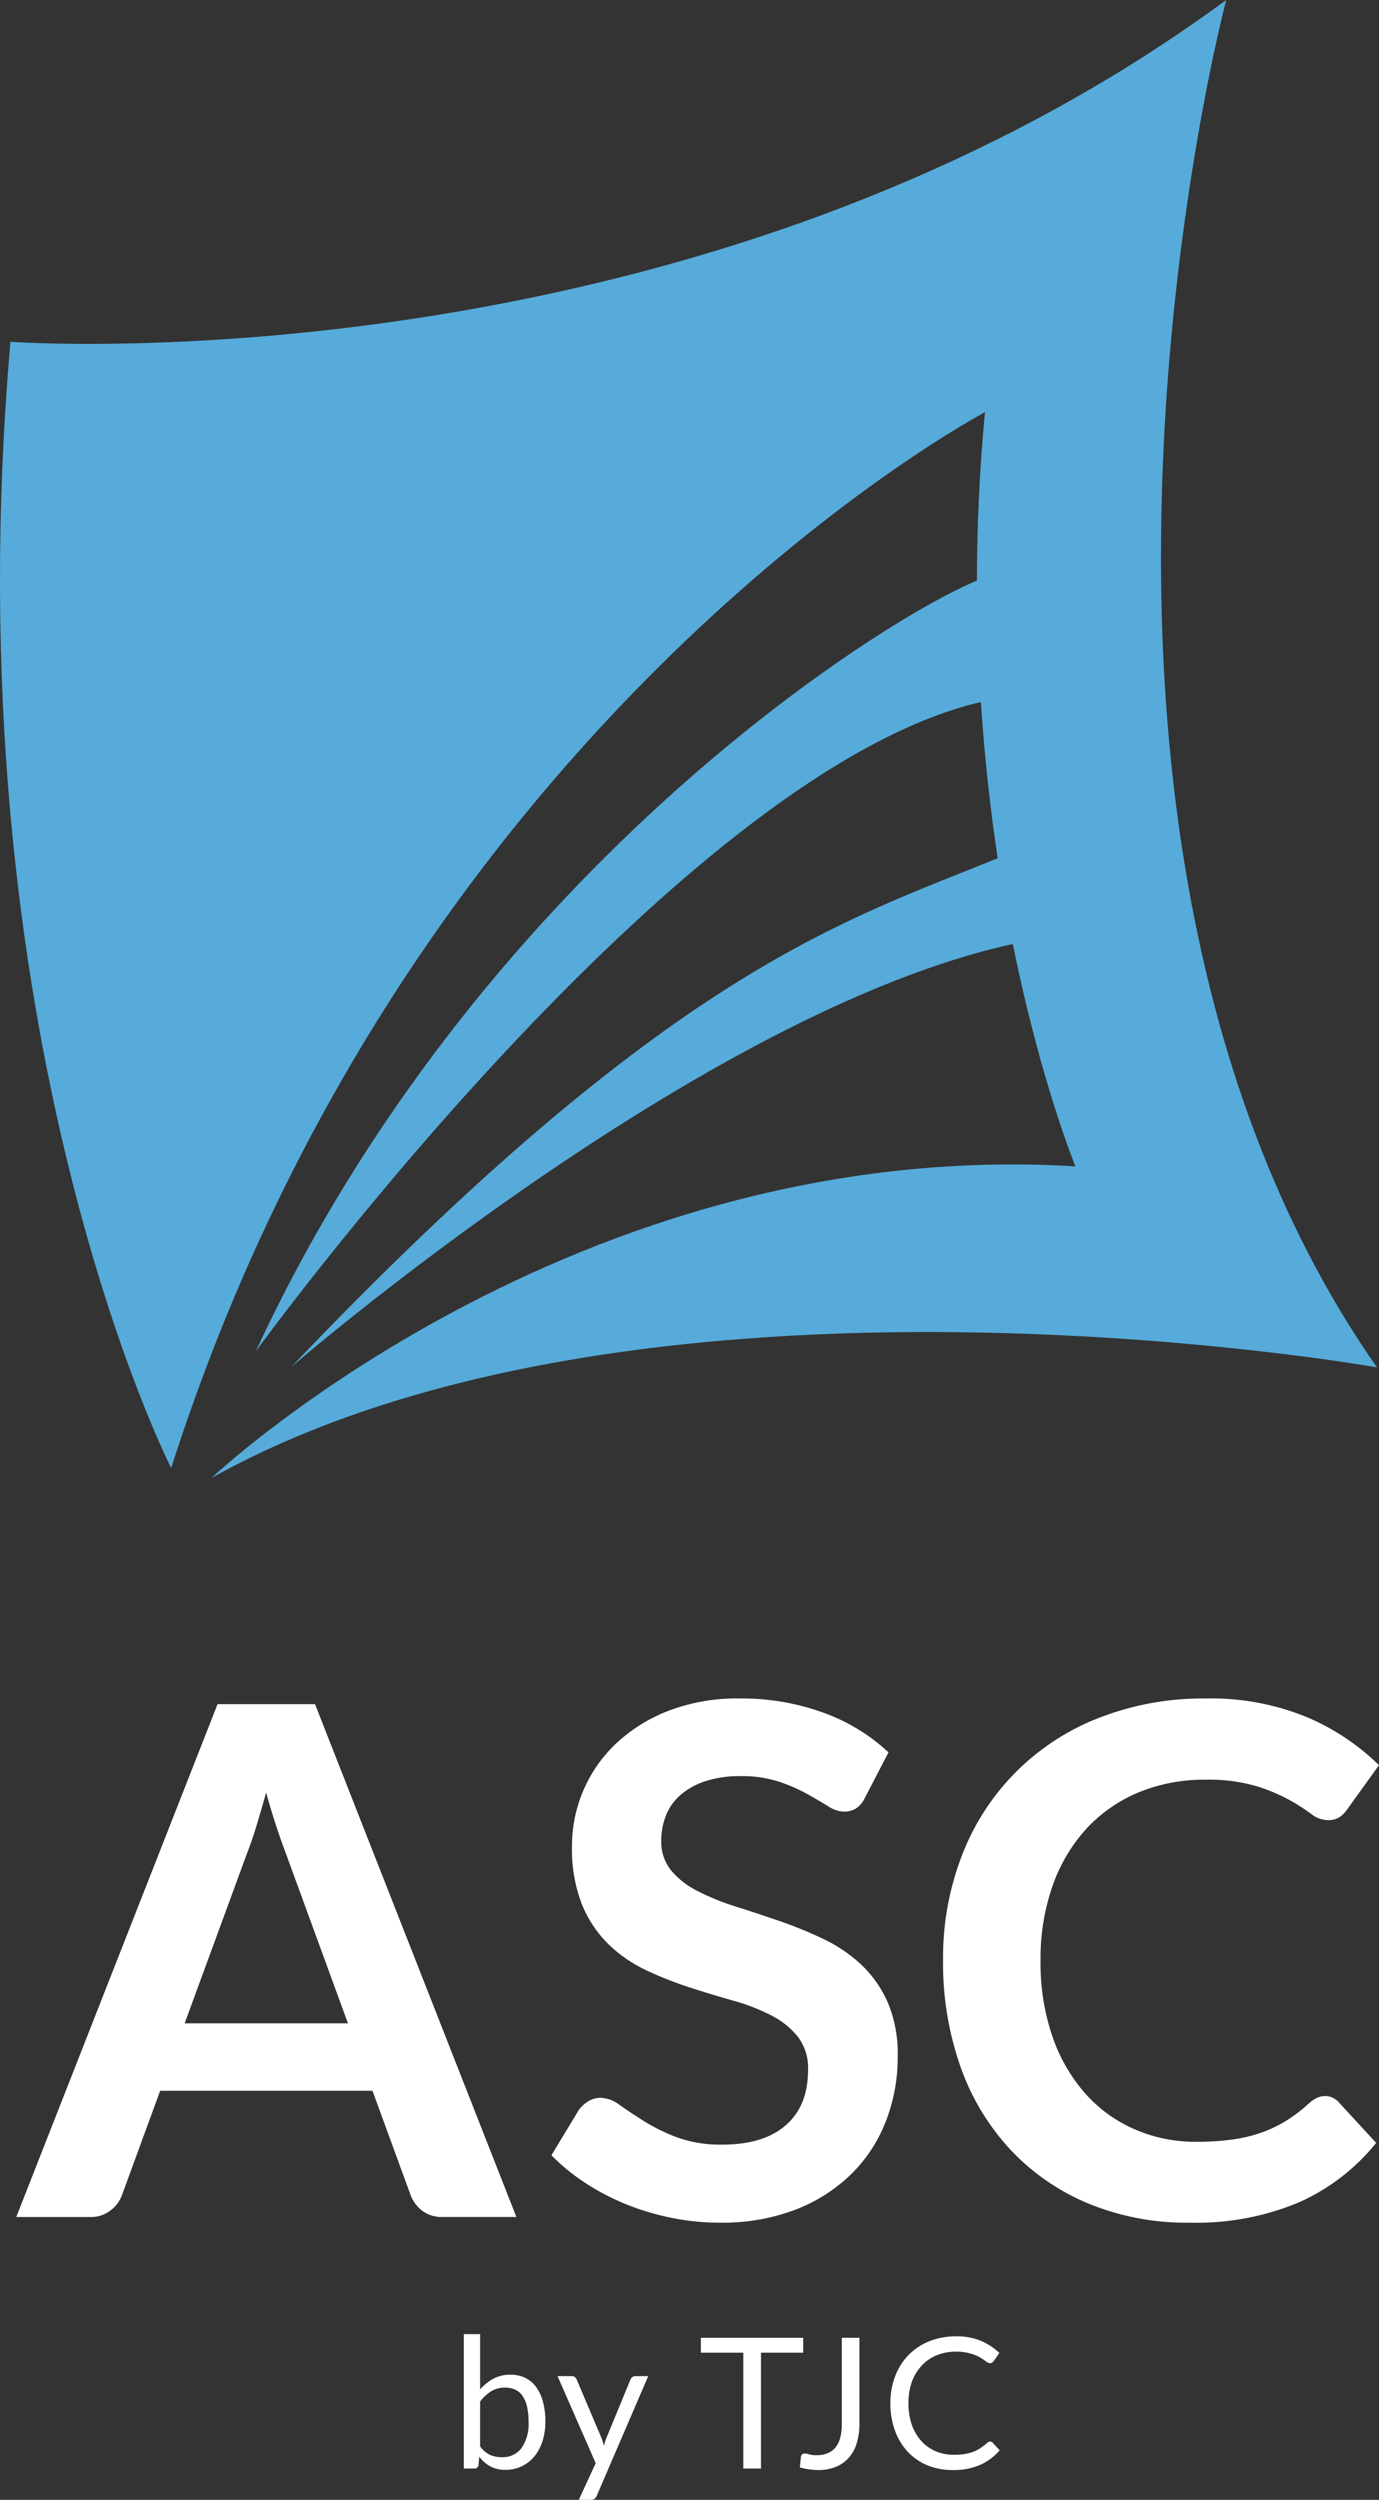
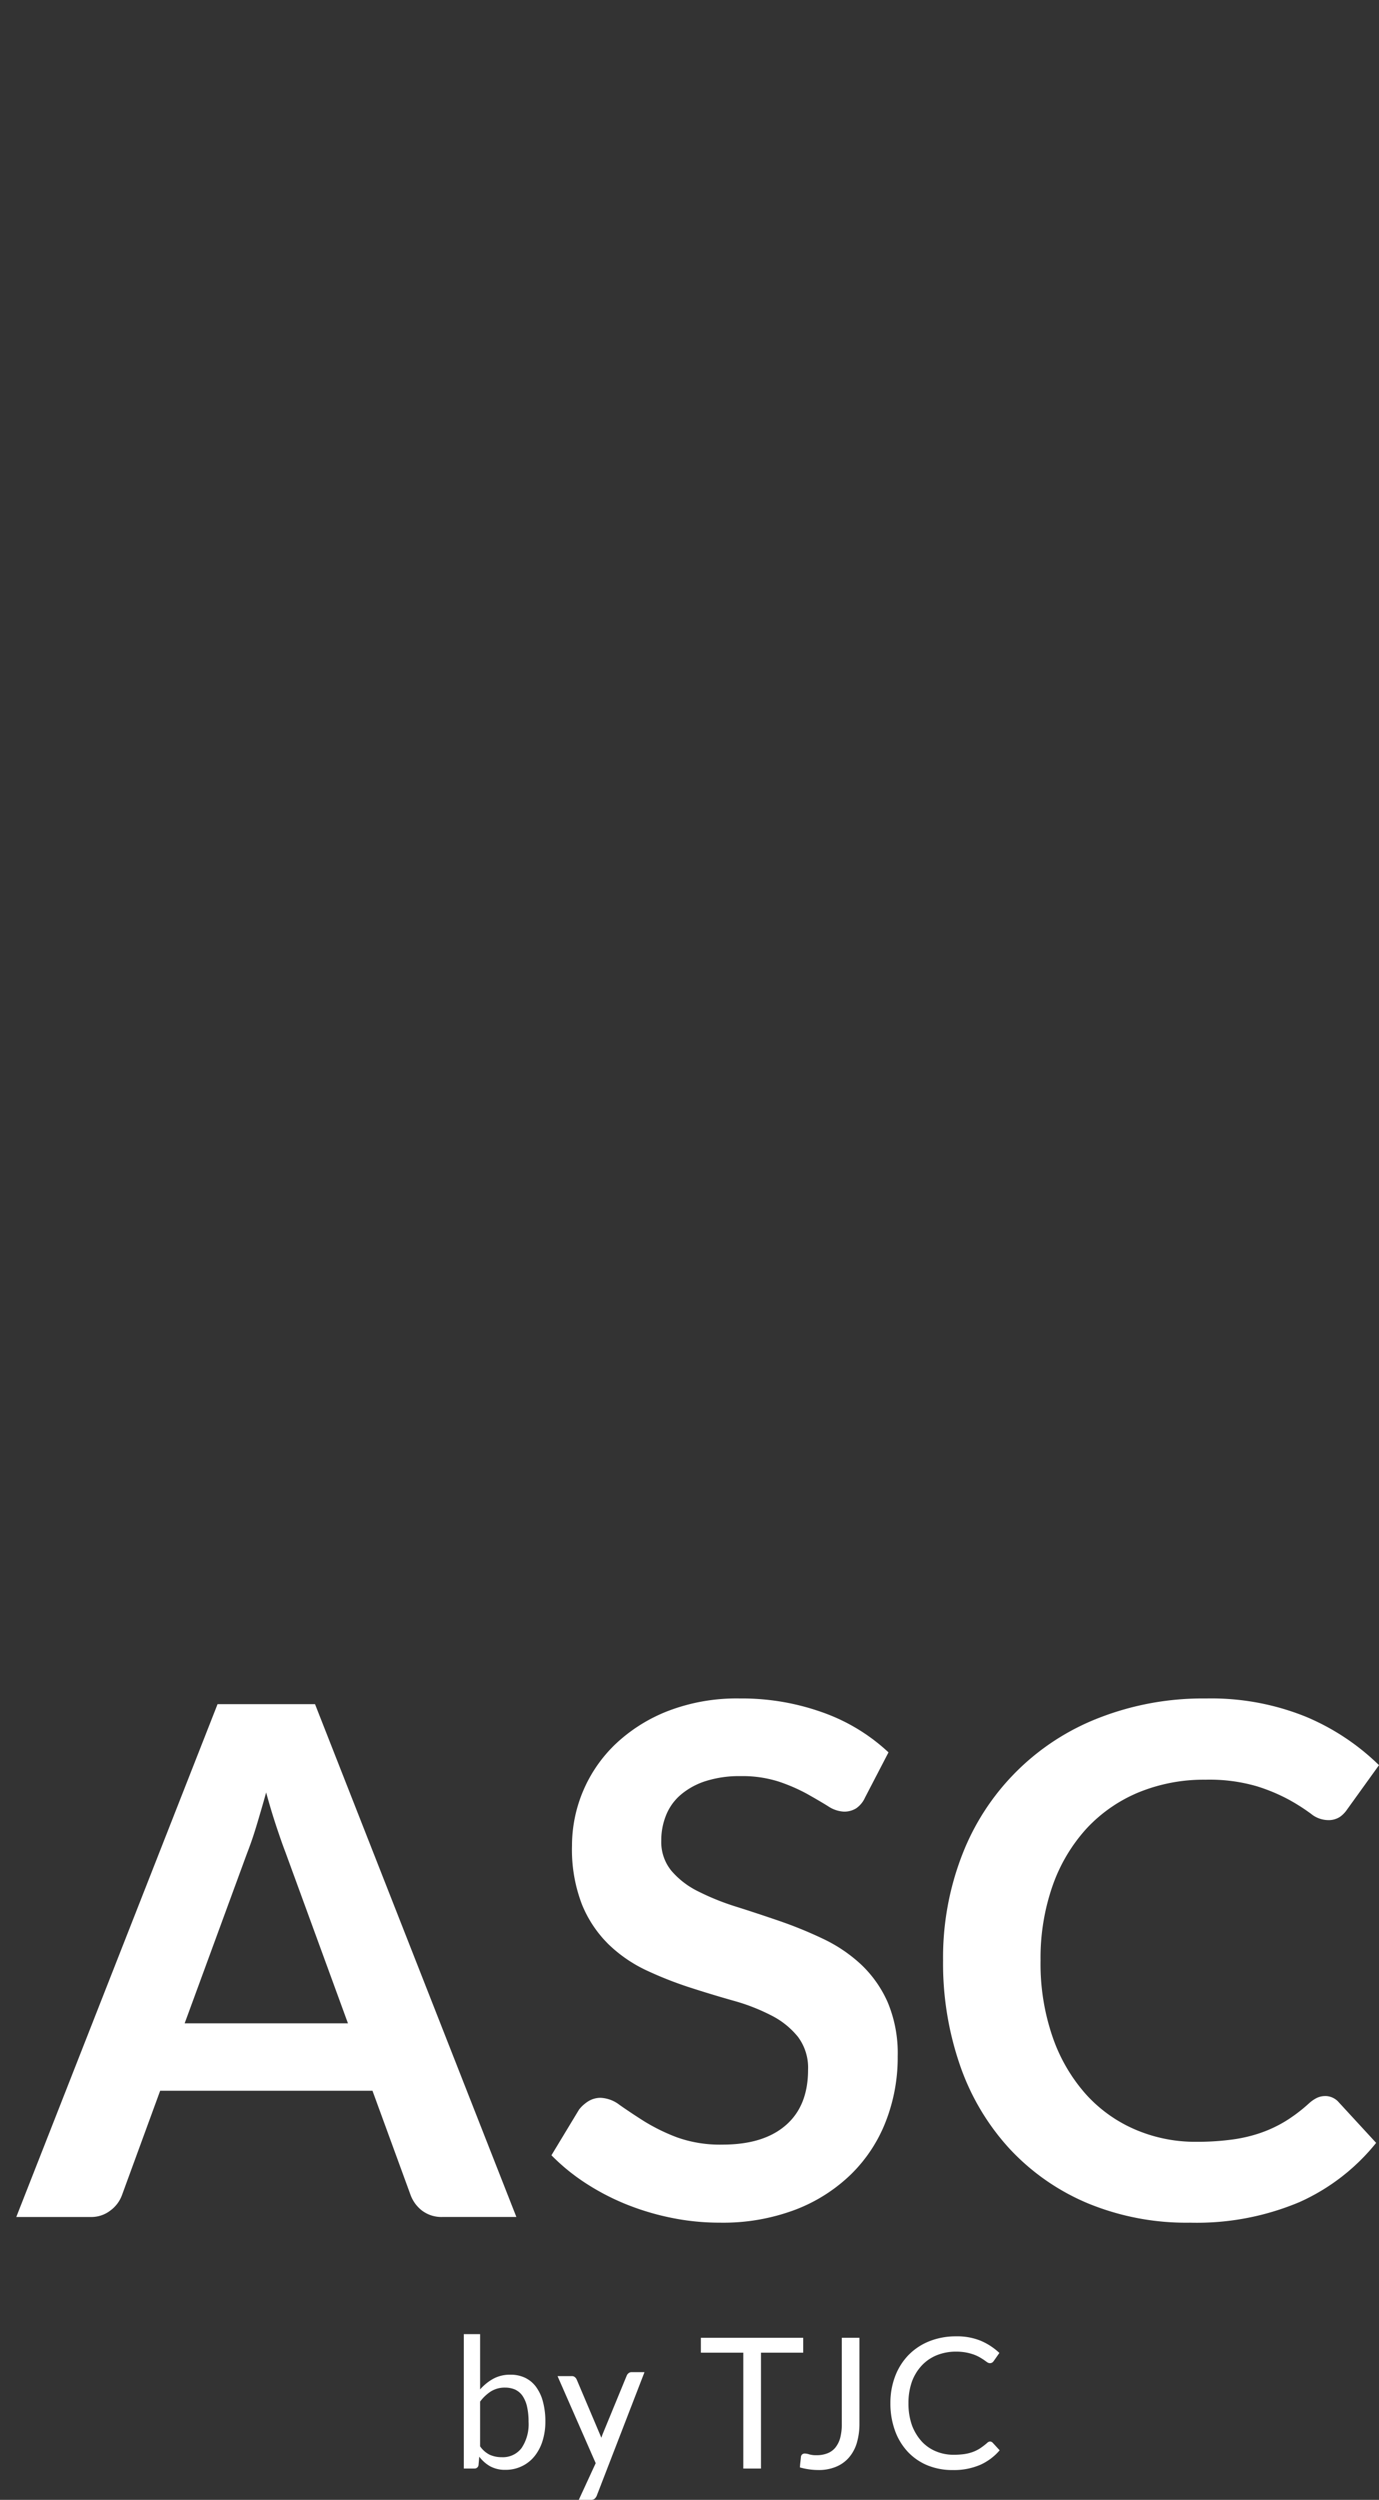
<svg xmlns="http://www.w3.org/2000/svg" width="184.917" height="334.977" viewBox="0 0 184.917 334.977">
  <rect x="0" y="0" width="184.917" height="334.977" fill="#333333" stroke="none" />
  <g id="Groupe_11805" data-name="Groupe 11805" transform="translate(-194.083 -261)">
    <g id="Groupe_11601" data-name="Groupe 11601" transform="translate(-102.463 -212.791)">
      <g id="Groupe_11462" data-name="Groupe 11462" transform="translate(358.742 786.563)">
        <g id="Groupe_11461" data-name="Groupe 11461">
          <path id="Tracé_1090" data-name="Tracé 1090" d="M307.515,546.96V528.951H309.7v7.406a6.6,6.6,0,0,1,1.775-1.435,4.706,4.706,0,0,1,2.274-.539,4.533,4.533,0,0,1,1.951.4,3.9,3.9,0,0,1,1.474,1.2,5.831,5.831,0,0,1,.941,1.979,10.066,10.066,0,0,1,.335,2.722,8.523,8.523,0,0,1-.369,2.546,6.2,6.2,0,0,1-1.06,2.047,4.865,4.865,0,0,1-1.69,1.355,4.966,4.966,0,0,1-2.24.5,4.132,4.132,0,0,1-2.041-.471,4.754,4.754,0,0,1-1.463-1.293l-.1,1.129a.527.527,0,0,1-.567.459Zm5.528-10.847a3.517,3.517,0,0,0-1.871.494,5.593,5.593,0,0,0-1.474,1.383v5.993a3.41,3.41,0,0,0,1.3,1.134,3.86,3.86,0,0,0,1.593.323,3.144,3.144,0,0,0,2.671-1.23,5.735,5.735,0,0,0,.936-3.521,9.078,9.078,0,0,0-.215-2.075,4.324,4.324,0,0,0-.618-1.429,2.584,2.584,0,0,0-.992-.817,3.428,3.428,0,0,0-1.333-.255" transform="translate(-307.515 -528.951)" fill="#fff" />
-           <path id="Tracé_1091" data-name="Tracé 1091" d="M314.982,545.99a1.11,1.11,0,0,1-.278.386.716.716,0,0,1-.5.147h-1.622l2.268-4.916-5.115-11.664h1.888a.613.613,0,0,1,.437.136.812.812,0,0,1,.238.312l3.311,7.808c.074.176.13.352.193.533.045.176.1.369.13.544.062-.176.119-.369.176-.544s.125-.363.2-.55l3.209-7.791a.753.753,0,0,1,.261-.323.61.61,0,0,1,.38-.125h1.735Z" transform="translate(-297.166 -524.318)" fill="#fff" />
+           <path id="Tracé_1091" data-name="Tracé 1091" d="M314.982,545.99a1.11,1.11,0,0,1-.278.386.716.716,0,0,1-.5.147h-1.622l2.268-4.916-5.115-11.664h1.888a.613.613,0,0,1,.437.136.812.812,0,0,1,.238.312l3.311,7.808s.125-.363.2-.55l3.209-7.791a.753.753,0,0,1,.261-.323.61.61,0,0,1,.38-.125h1.735Z" transform="translate(-297.166 -524.318)" fill="#fff" />
          <path id="Tracé_1092" data-name="Tracé 1092" d="M326.843,529.037v1.993h-5.662v15.527h-2.37V531.03h-5.69v-1.993Z" transform="translate(-281.334 -528.548)" fill="#fff" />
          <path id="Tracé_1093" data-name="Tracé 1093" d="M323.442,540.513a8.965,8.965,0,0,1-.357,2.625,5.283,5.283,0,0,1-1.066,1.962,4.622,4.622,0,0,1-1.729,1.225,6.013,6.013,0,0,1-2.359.431,9.327,9.327,0,0,1-2.467-.346c.006-.233.028-.471.057-.7s.051-.465.074-.7a.506.506,0,0,1,.147-.329.53.53,0,0,1,.391-.136,2.2,2.2,0,0,1,.584.114,3.326,3.326,0,0,0,.981.113,3.9,3.9,0,0,0,1.434-.25,2.532,2.532,0,0,0,1.066-.754,3.544,3.544,0,0,0,.663-1.316,7.256,7.256,0,0,0,.216-1.905V529.037h2.365Z" transform="translate(-270.391 -528.549)" fill="#fff" />
          <path id="Tracé_1094" data-name="Tracé 1094" d="M330.973,543.1a.482.482,0,0,1,.357.164l.93,1.009a7.443,7.443,0,0,1-2.6,1.945,8.935,8.935,0,0,1-3.7.7,8.775,8.775,0,0,1-3.436-.652,7.613,7.613,0,0,1-2.625-1.837,8.265,8.265,0,0,1-1.69-2.83,10.646,10.646,0,0,1-.6-3.635,9.98,9.98,0,0,1,.641-3.629,8.33,8.33,0,0,1,1.8-2.841,8.115,8.115,0,0,1,2.784-1.837A9.6,9.6,0,0,1,326.4,529a8.369,8.369,0,0,1,3.334.6,8.514,8.514,0,0,1,2.489,1.628l-.766,1.089a.774.774,0,0,1-.2.2.607.607,0,0,1-.318.08.671.671,0,0,1-.335-.114c-.119-.079-.255-.176-.419-.295s-.352-.232-.573-.363a5.474,5.474,0,0,0-.788-.369,7.15,7.15,0,0,0-1.055-.289,7.491,7.491,0,0,0-1.372-.119,6.9,6.9,0,0,0-2.58.488,5.671,5.671,0,0,0-2.007,1.378,6.412,6.412,0,0,0-1.321,2.172,8.5,8.5,0,0,0-.459,2.875,8.717,8.717,0,0,0,.459,2.931,6.728,6.728,0,0,0,1.287,2.16,5.411,5.411,0,0,0,1.928,1.355,6.124,6.124,0,0,0,2.4.465,10.41,10.41,0,0,0,1.406-.091,5.849,5.849,0,0,0,1.157-.289,4.794,4.794,0,0,0,.992-.5,9.328,9.328,0,0,0,.924-.709.585.585,0,0,1,.391-.187" transform="translate(-260.406 -528.708)" fill="#fff" />
        </g>
      </g>
      <g id="Groupe_11463" data-name="Groupe 11463" transform="translate(296.546 473.791)">
-         <path id="Tracé_1095" data-name="Tracé 1095" d="M460.971,473.791c-71.411,52.541-163.026,45.8-163.026,45.8C289.854,612.565,319.5,670.5,319.5,670.5c32.332-101.055,109.124-141.473,109.124-141.473-.743,7.831-1.072,15.367-1.077,22.568-13.234,5.443-67.221,39.624-96.706,103.278,0,0,56.306-77.507,97.239-87.01.488,7.53,1.282,14.521,2.251,20.923-20.7,8.483-43.961,14.992-94.756,68.2,0,0,55.013-47.579,96.786-56.7,3.782,18.655,8.392,29.792,8.392,29.792-67.351-4.043-115.866,41.773-115.866,41.773,57.939-32.354,156.3-14.833,156.3-14.833-49.853-71.395-20.214-183.229-20.214-183.229" transform="translate(-296.546 -473.791)" fill="#56abda" />
        <path id="Tracé_1096" data-name="Tracé 1096" d="M363.988,582.781h-9.883a4.335,4.335,0,0,1-2.733-.828,4.691,4.691,0,0,1-1.554-2.07l-5.126-14.017h-28.47l-5.132,14.017a4.463,4.463,0,0,1-1.5,2,4.178,4.178,0,0,1-2.733.9h-9.929l26.99-68.718h13.07Zm-44.483-25.947h21.9l-8.358-22.857c-.391-1.015-.805-2.211-1.264-3.589s-.907-2.875-1.35-4.491c-.448,1.616-.89,3.119-1.31,4.513s-.85,2.614-1.259,3.657Z" transform="translate(-294.745 -285.71)" fill="#fff" />
        <path id="Tracé_1097" data-name="Tracé 1097" d="M351.649,527.186a3.5,3.5,0,0,1-1.214,1.474,3.054,3.054,0,0,1-1.639.431,4.176,4.176,0,0,1-2.138-.743q-1.191-.732-2.8-1.639a23.568,23.568,0,0,0-3.782-1.639,15.992,15.992,0,0,0-5.114-.737,14.872,14.872,0,0,0-4.627.646,9.734,9.734,0,0,0-3.323,1.781,7.027,7.027,0,0,0-2.019,2.733,8.872,8.872,0,0,0-.675,3.487,6.055,6.055,0,0,0,1.361,4.043,11.2,11.2,0,0,0,3.589,2.756,33.114,33.114,0,0,0,5.081,2.047q2.849.9,5.823,1.922a55.64,55.64,0,0,1,5.818,2.376,20.108,20.108,0,0,1,5.092,3.425,15.652,15.652,0,0,1,3.583,5.058,17.6,17.6,0,0,1,1.355,7.269,23.571,23.571,0,0,1-1.593,8.721,20.08,20.08,0,0,1-4.655,7.082,21.924,21.924,0,0,1-7.49,4.757,27.493,27.493,0,0,1-10.121,1.735,32.369,32.369,0,0,1-6.458-.646,34.4,34.4,0,0,1-6.112-1.826,31.912,31.912,0,0,1-5.461-2.852,27.173,27.173,0,0,1-4.542-3.708l3.708-6.13a4.823,4.823,0,0,1,1.253-1.117,3.1,3.1,0,0,1,1.644-.453,4.5,4.5,0,0,1,2.568.981c.924.641,2,1.367,3.255,2.16a25.643,25.643,0,0,0,4.417,2.161,17.09,17.09,0,0,0,6.112.969q5.469,0,8.455-2.586,3-2.586,3-7.439a6.9,6.9,0,0,0-1.361-4.423,10.885,10.885,0,0,0-3.584-2.869,26.319,26.319,0,0,0-5.086-1.973c-1.9-.539-3.839-1.123-5.8-1.758a50.411,50.411,0,0,1-5.8-2.28,18.771,18.771,0,0,1-5.086-3.476,15.862,15.862,0,0,1-3.589-5.342,20.423,20.423,0,0,1-1.349-7.916,18.861,18.861,0,0,1,5.863-13.637,21.655,21.655,0,0,1,7.059-4.423,25.673,25.673,0,0,1,9.554-1.661,32.141,32.141,0,0,1,11.216,1.9,25.233,25.233,0,0,1,8.749,5.324Z" transform="translate(-235.643 -286.336)" fill="#fff" />
        <path id="Tracé_1098" data-name="Tracé 1098" d="M370.085,567.2a2.409,2.409,0,0,1,1.8.811l5.035,5.467a27.688,27.688,0,0,1-10.286,7.938,35.485,35.485,0,0,1-14.663,2.756,34.637,34.637,0,0,1-13.756-2.614,30.289,30.289,0,0,1-10.433-7.275,31.841,31.841,0,0,1-6.634-11.119,41.728,41.728,0,0,1-2.3-14.113,37.961,37.961,0,0,1,2.569-14.187,32.015,32.015,0,0,1,18.372-18.349,38.3,38.3,0,0,1,14.323-2.586,33.858,33.858,0,0,1,13.382,2.444,31.325,31.325,0,0,1,9.809,6.492l-4.275,5.937a3.784,3.784,0,0,1-.975,1,2.772,2.772,0,0,1-1.639.425,3.707,3.707,0,0,1-2.234-.85,26.287,26.287,0,0,0-2.9-1.854,23.845,23.845,0,0,0-4.44-1.854,22.806,22.806,0,0,0-6.821-.856,23.065,23.065,0,0,0-8.914,1.684,19.97,19.97,0,0,0-6.986,4.825,22.329,22.329,0,0,0-4.559,7.627,29.3,29.3,0,0,0-1.639,10.1,30.042,30.042,0,0,0,1.639,10.308,22.583,22.583,0,0,0,4.445,7.61,18.965,18.965,0,0,0,6.606,4.723,20.368,20.368,0,0,0,8.171,1.644,35.086,35.086,0,0,0,4.729-.289,19.844,19.844,0,0,0,3.9-.9,17.458,17.458,0,0,0,3.374-1.588,21.455,21.455,0,0,0,3.158-2.4,4.712,4.712,0,0,1,1-.692,2.6,2.6,0,0,1,1.145-.261" transform="translate(-192.387 -286.336)" fill="#fff" />
      </g>
    </g>
  </g>
</svg>